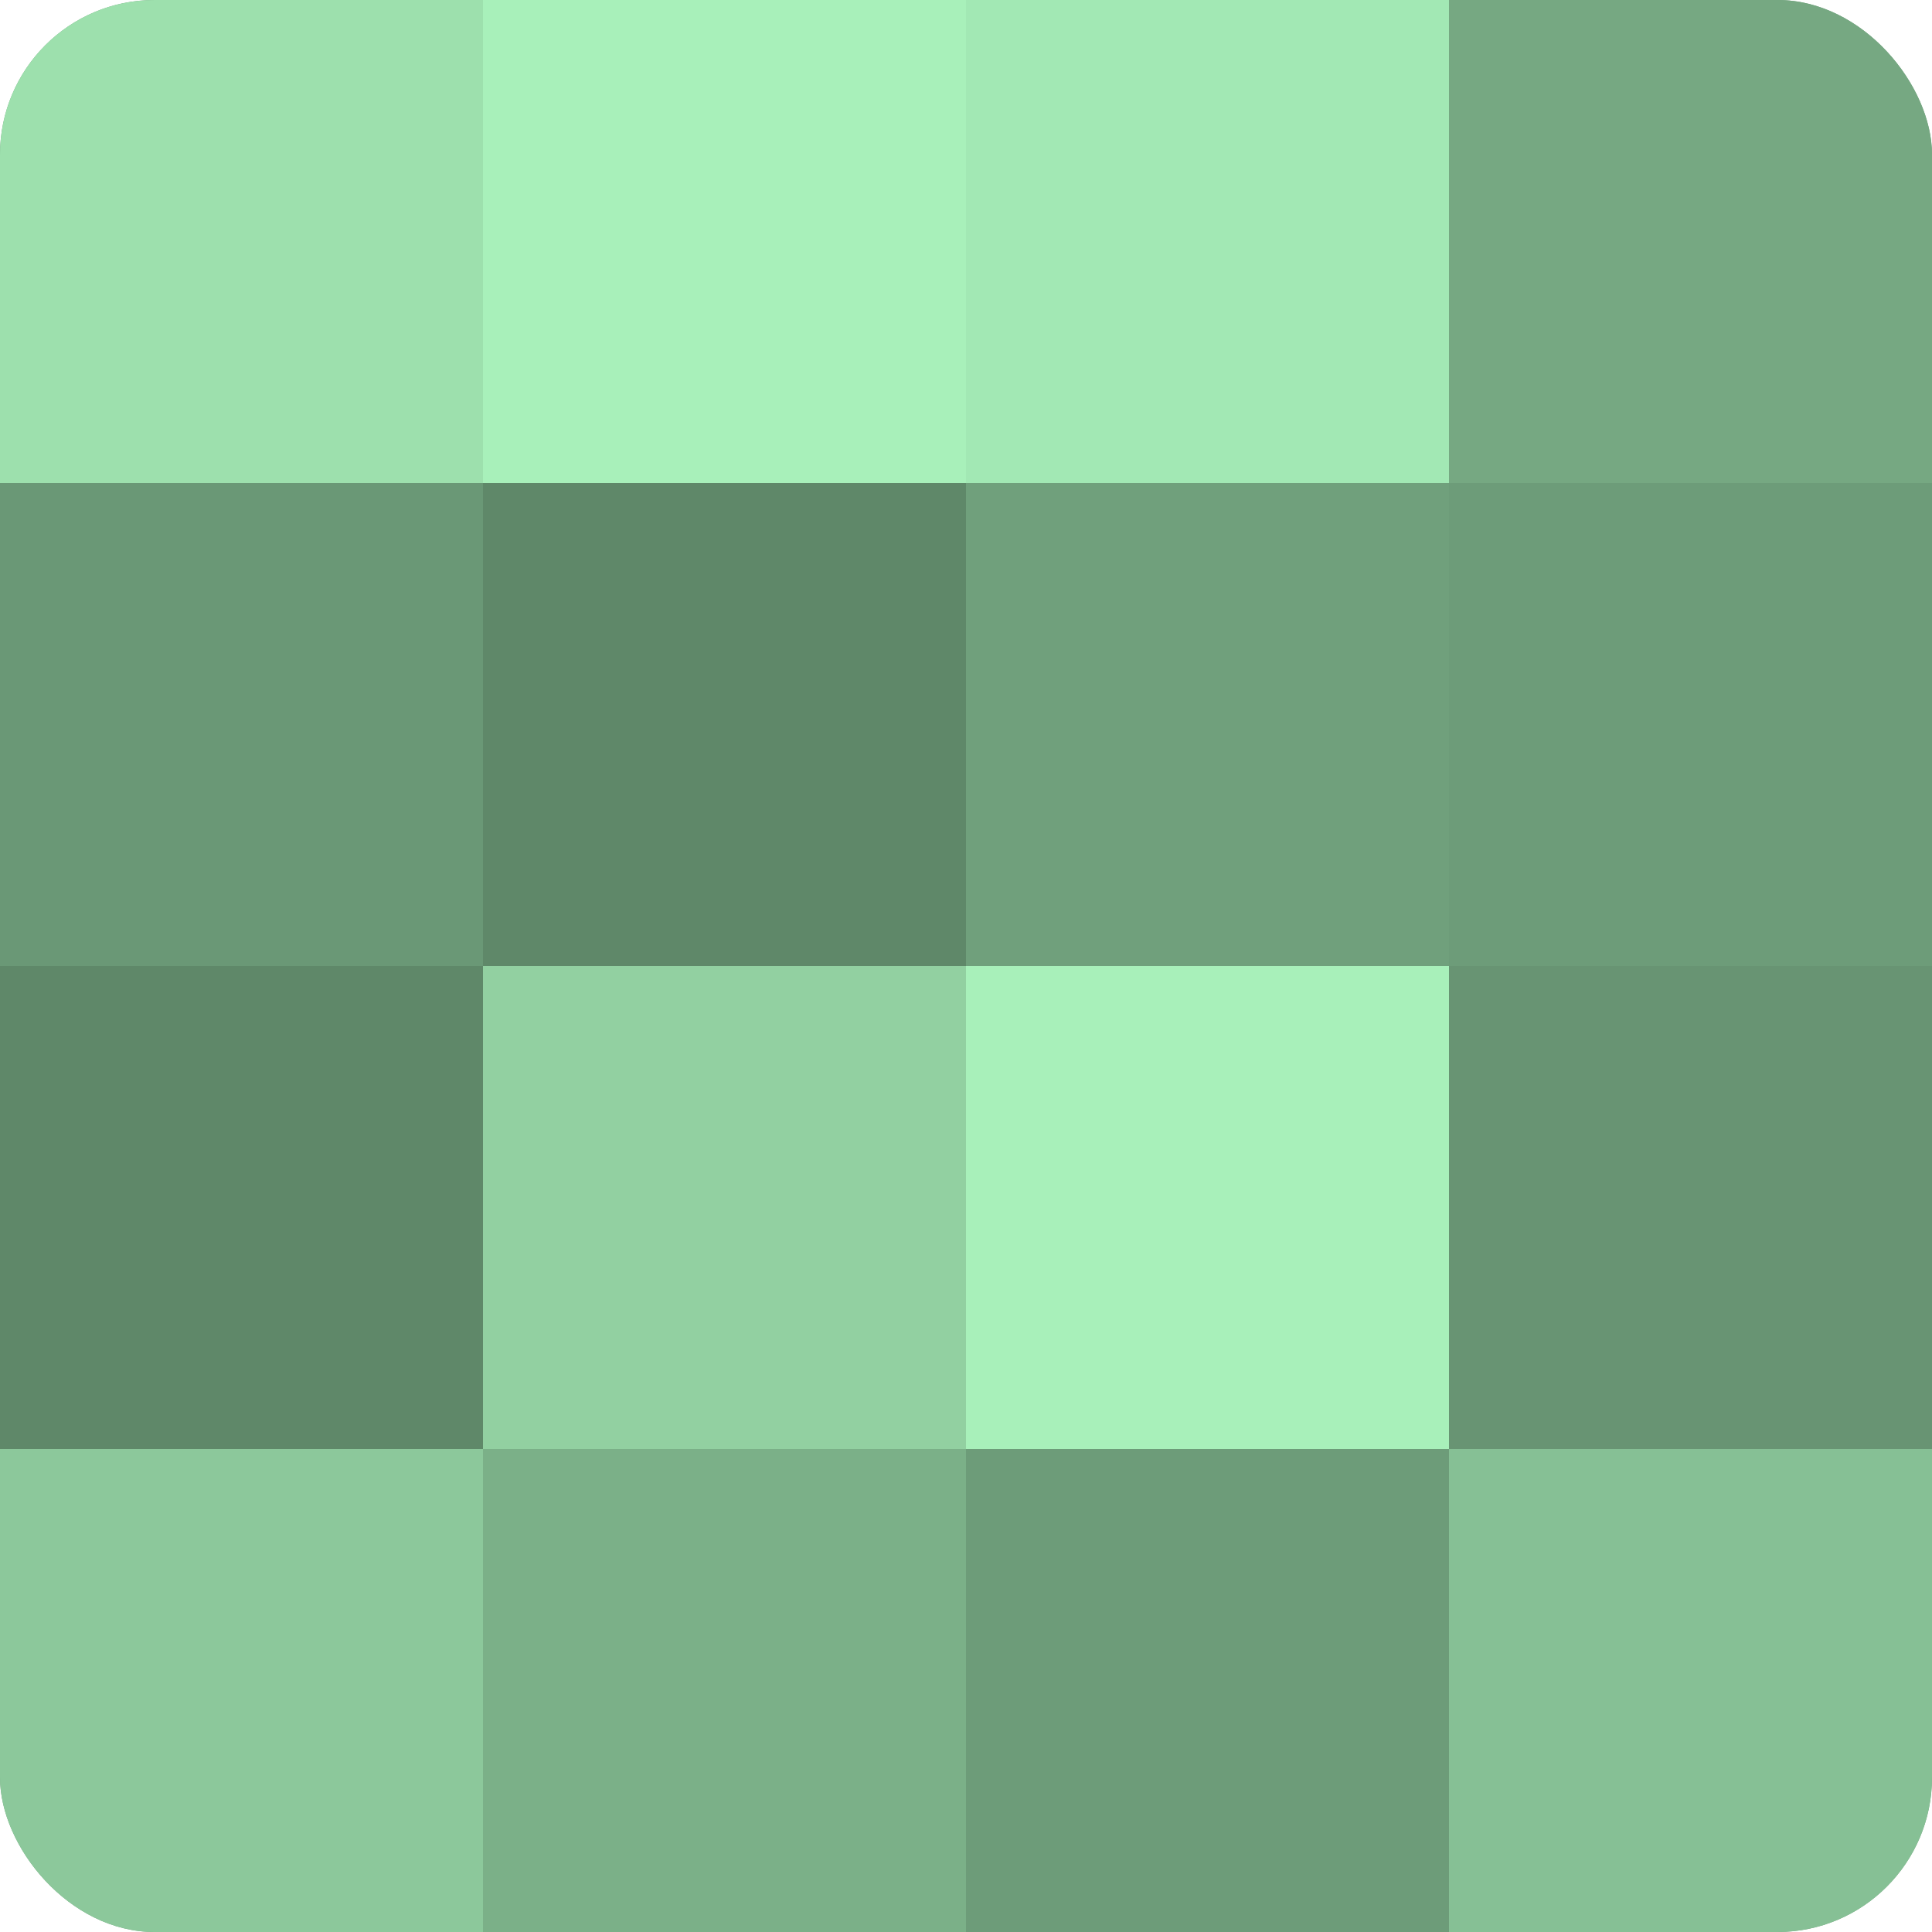
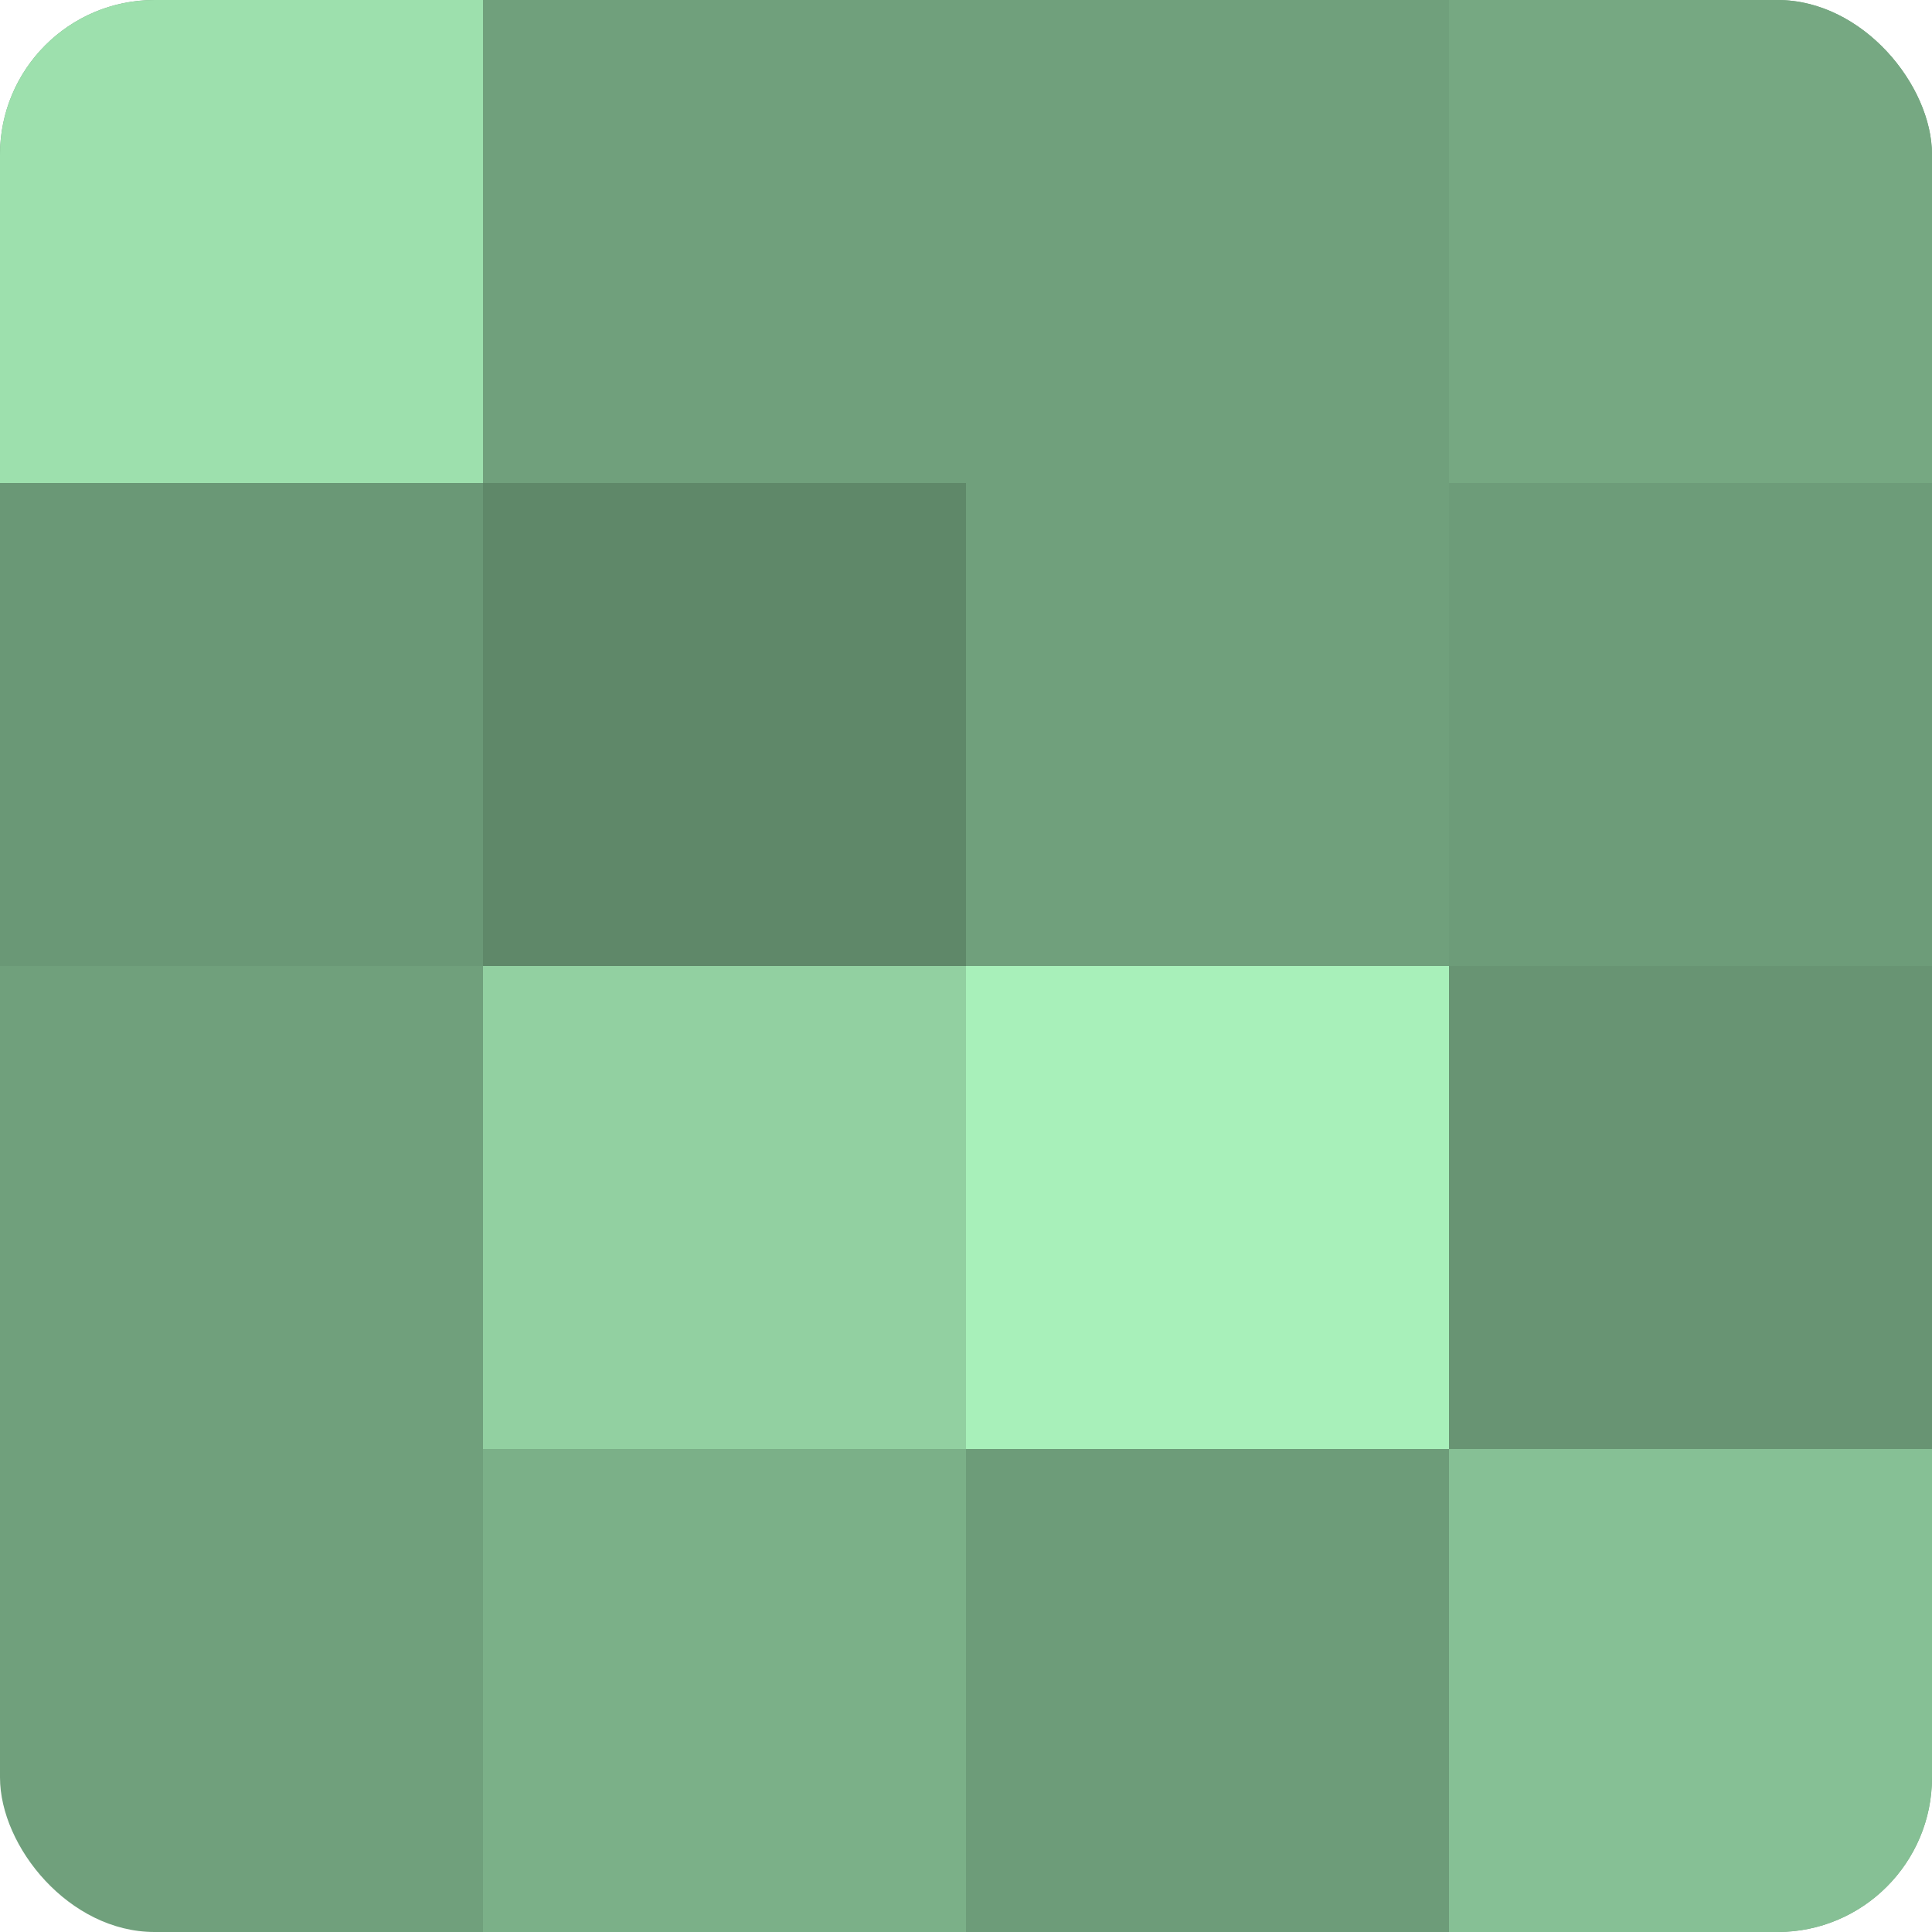
<svg xmlns="http://www.w3.org/2000/svg" width="60" height="60" viewBox="0 0 100 100" preserveAspectRatio="xMidYMid meet">
  <defs>
    <clipPath id="c" width="100" height="100">
      <rect width="100" height="100" rx="8" ry="8" />
    </clipPath>
  </defs>
  <g clip-path="url(#c)">
    <rect width="100" height="100" fill="#70a07c" />
    <rect width="25" height="25" fill="#9de0ad" />
    <rect y="25" width="25" height="25" fill="#6a9876" />
-     <rect y="50" width="25" height="25" fill="#5f8869" />
-     <rect y="75" width="25" height="25" fill="#8cc89b" />
-     <rect x="25" width="25" height="25" fill="#a8f0ba" />
    <rect x="25" y="25" width="25" height="25" fill="#5f8869" />
    <rect x="25" y="50" width="25" height="25" fill="#92d0a1" />
    <rect x="25" y="75" width="25" height="25" fill="#7bb088" />
-     <rect x="50" width="25" height="25" fill="#a2e8b4" />
-     <rect x="50" y="25" width="25" height="25" fill="#70a07c" />
    <rect x="50" y="50" width="25" height="25" fill="#a8f0ba" />
    <rect x="50" y="75" width="25" height="25" fill="#6d9c79" />
    <rect x="75" width="25" height="25" fill="#76a882" />
    <rect x="75" y="25" width="25" height="25" fill="#6d9c79" />
    <rect x="75" y="50" width="25" height="25" fill="#689473" />
    <rect x="75" y="75" width="25" height="25" fill="#86c095" />
  </g>
</svg>